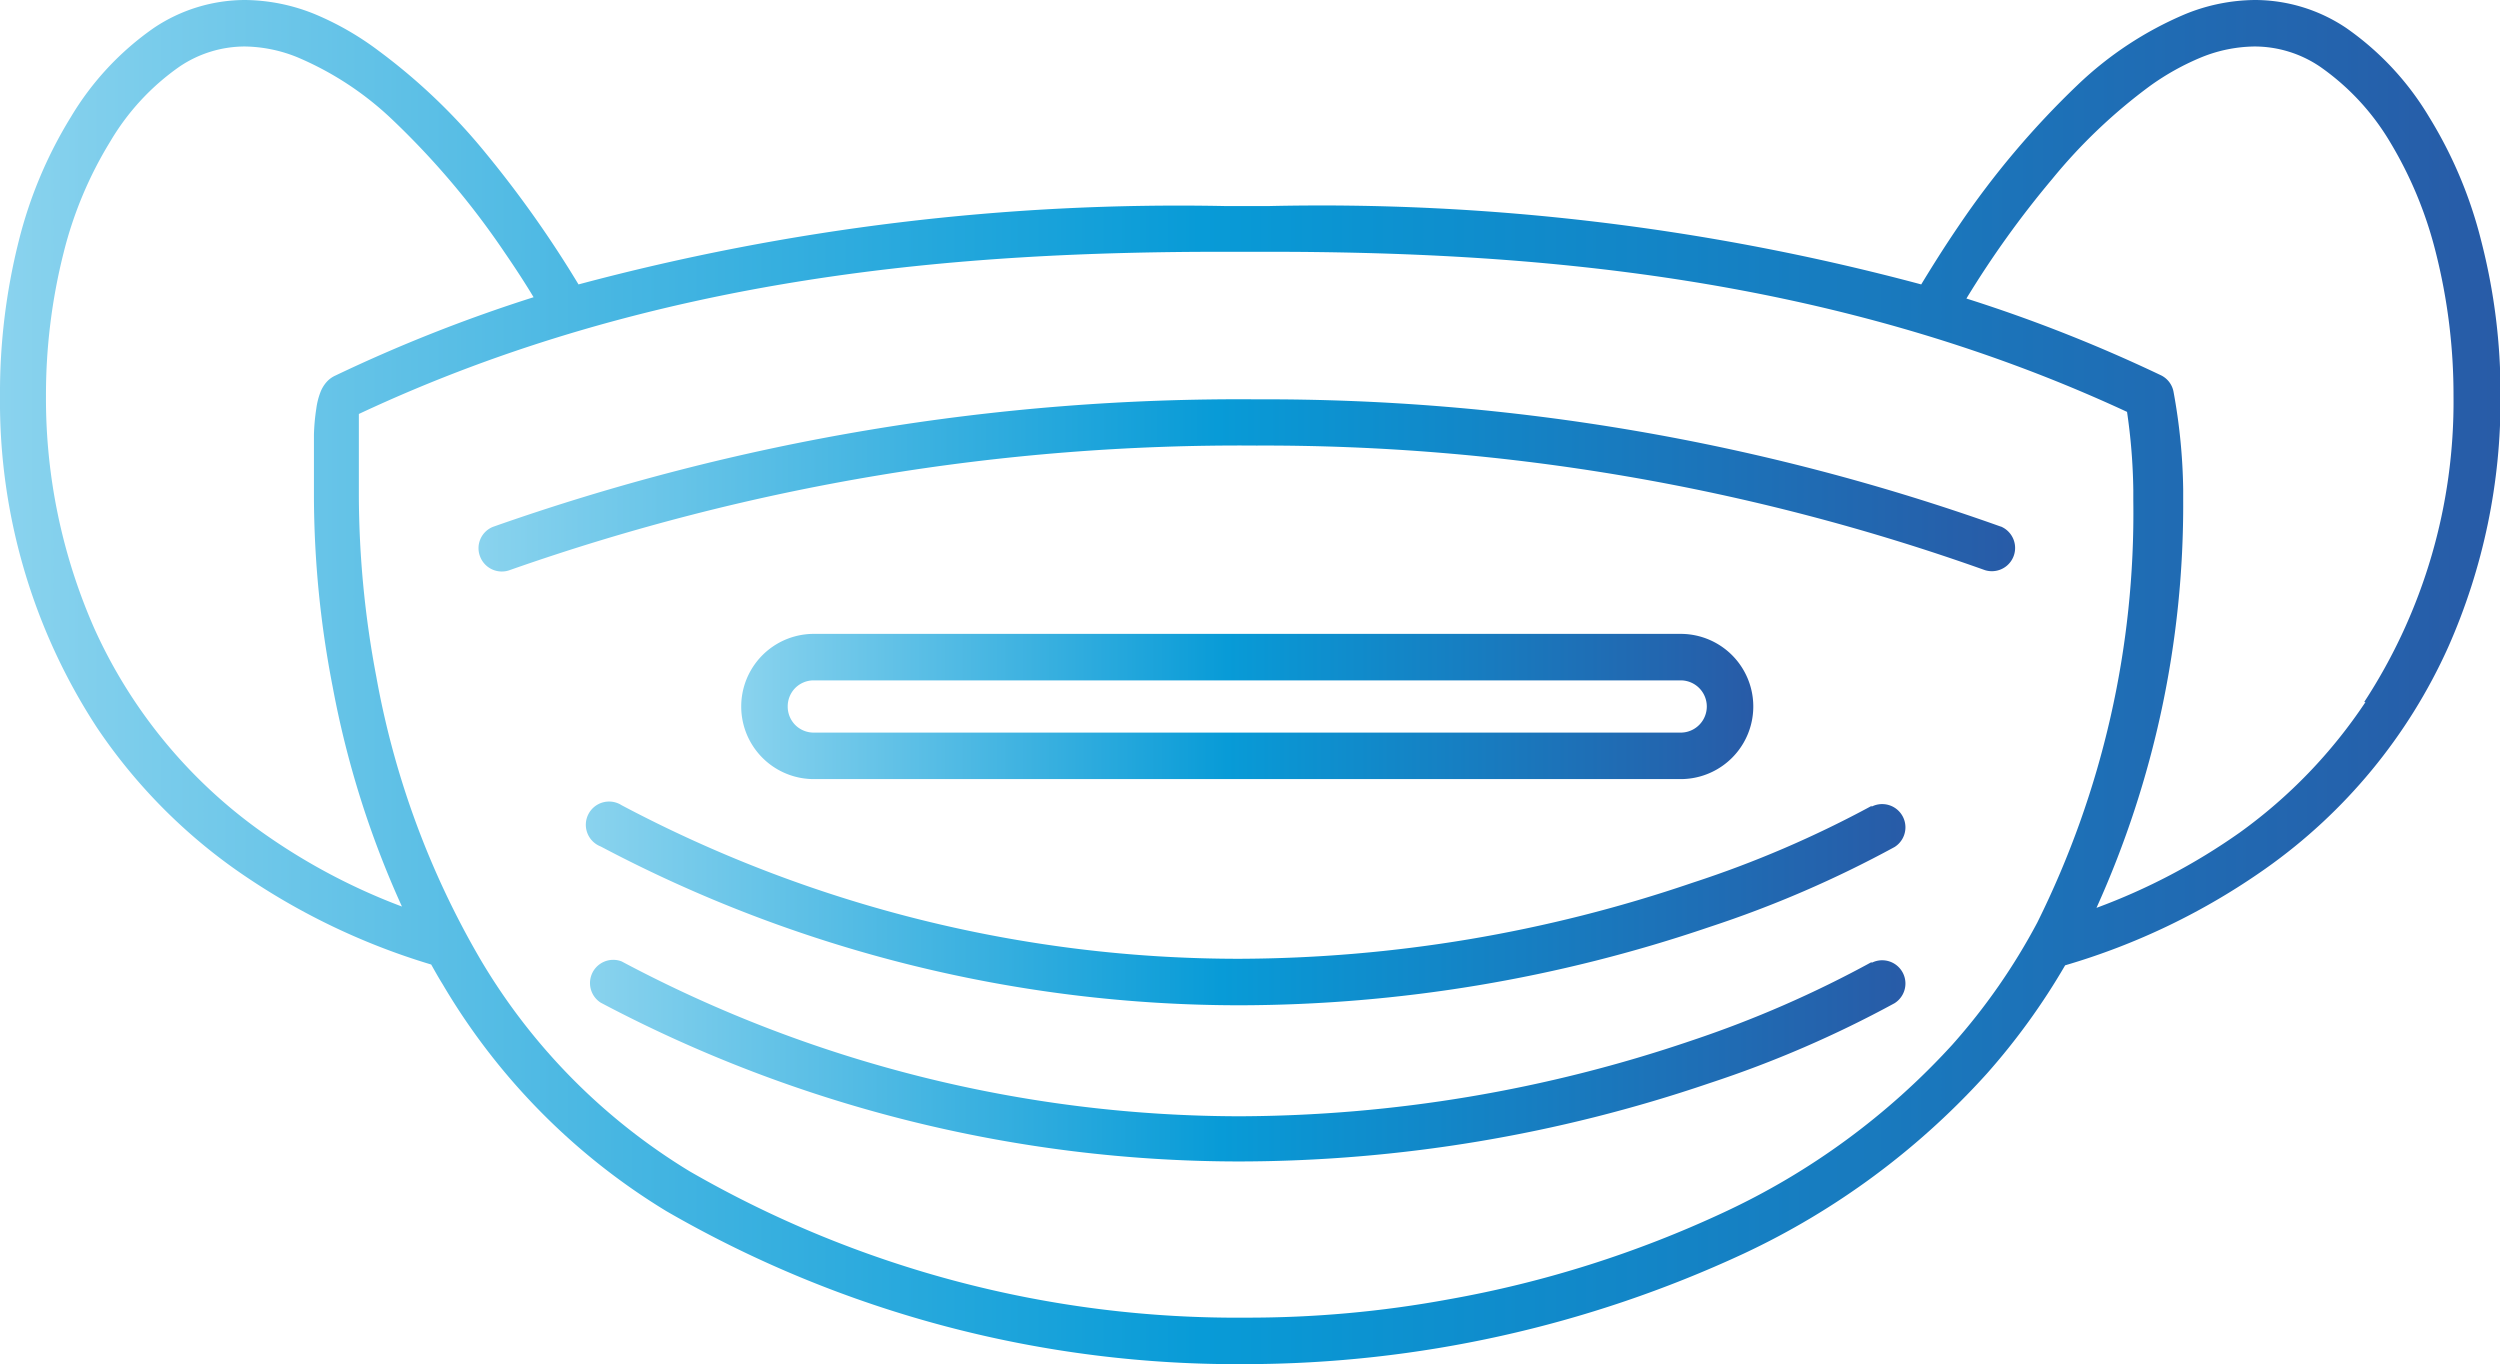
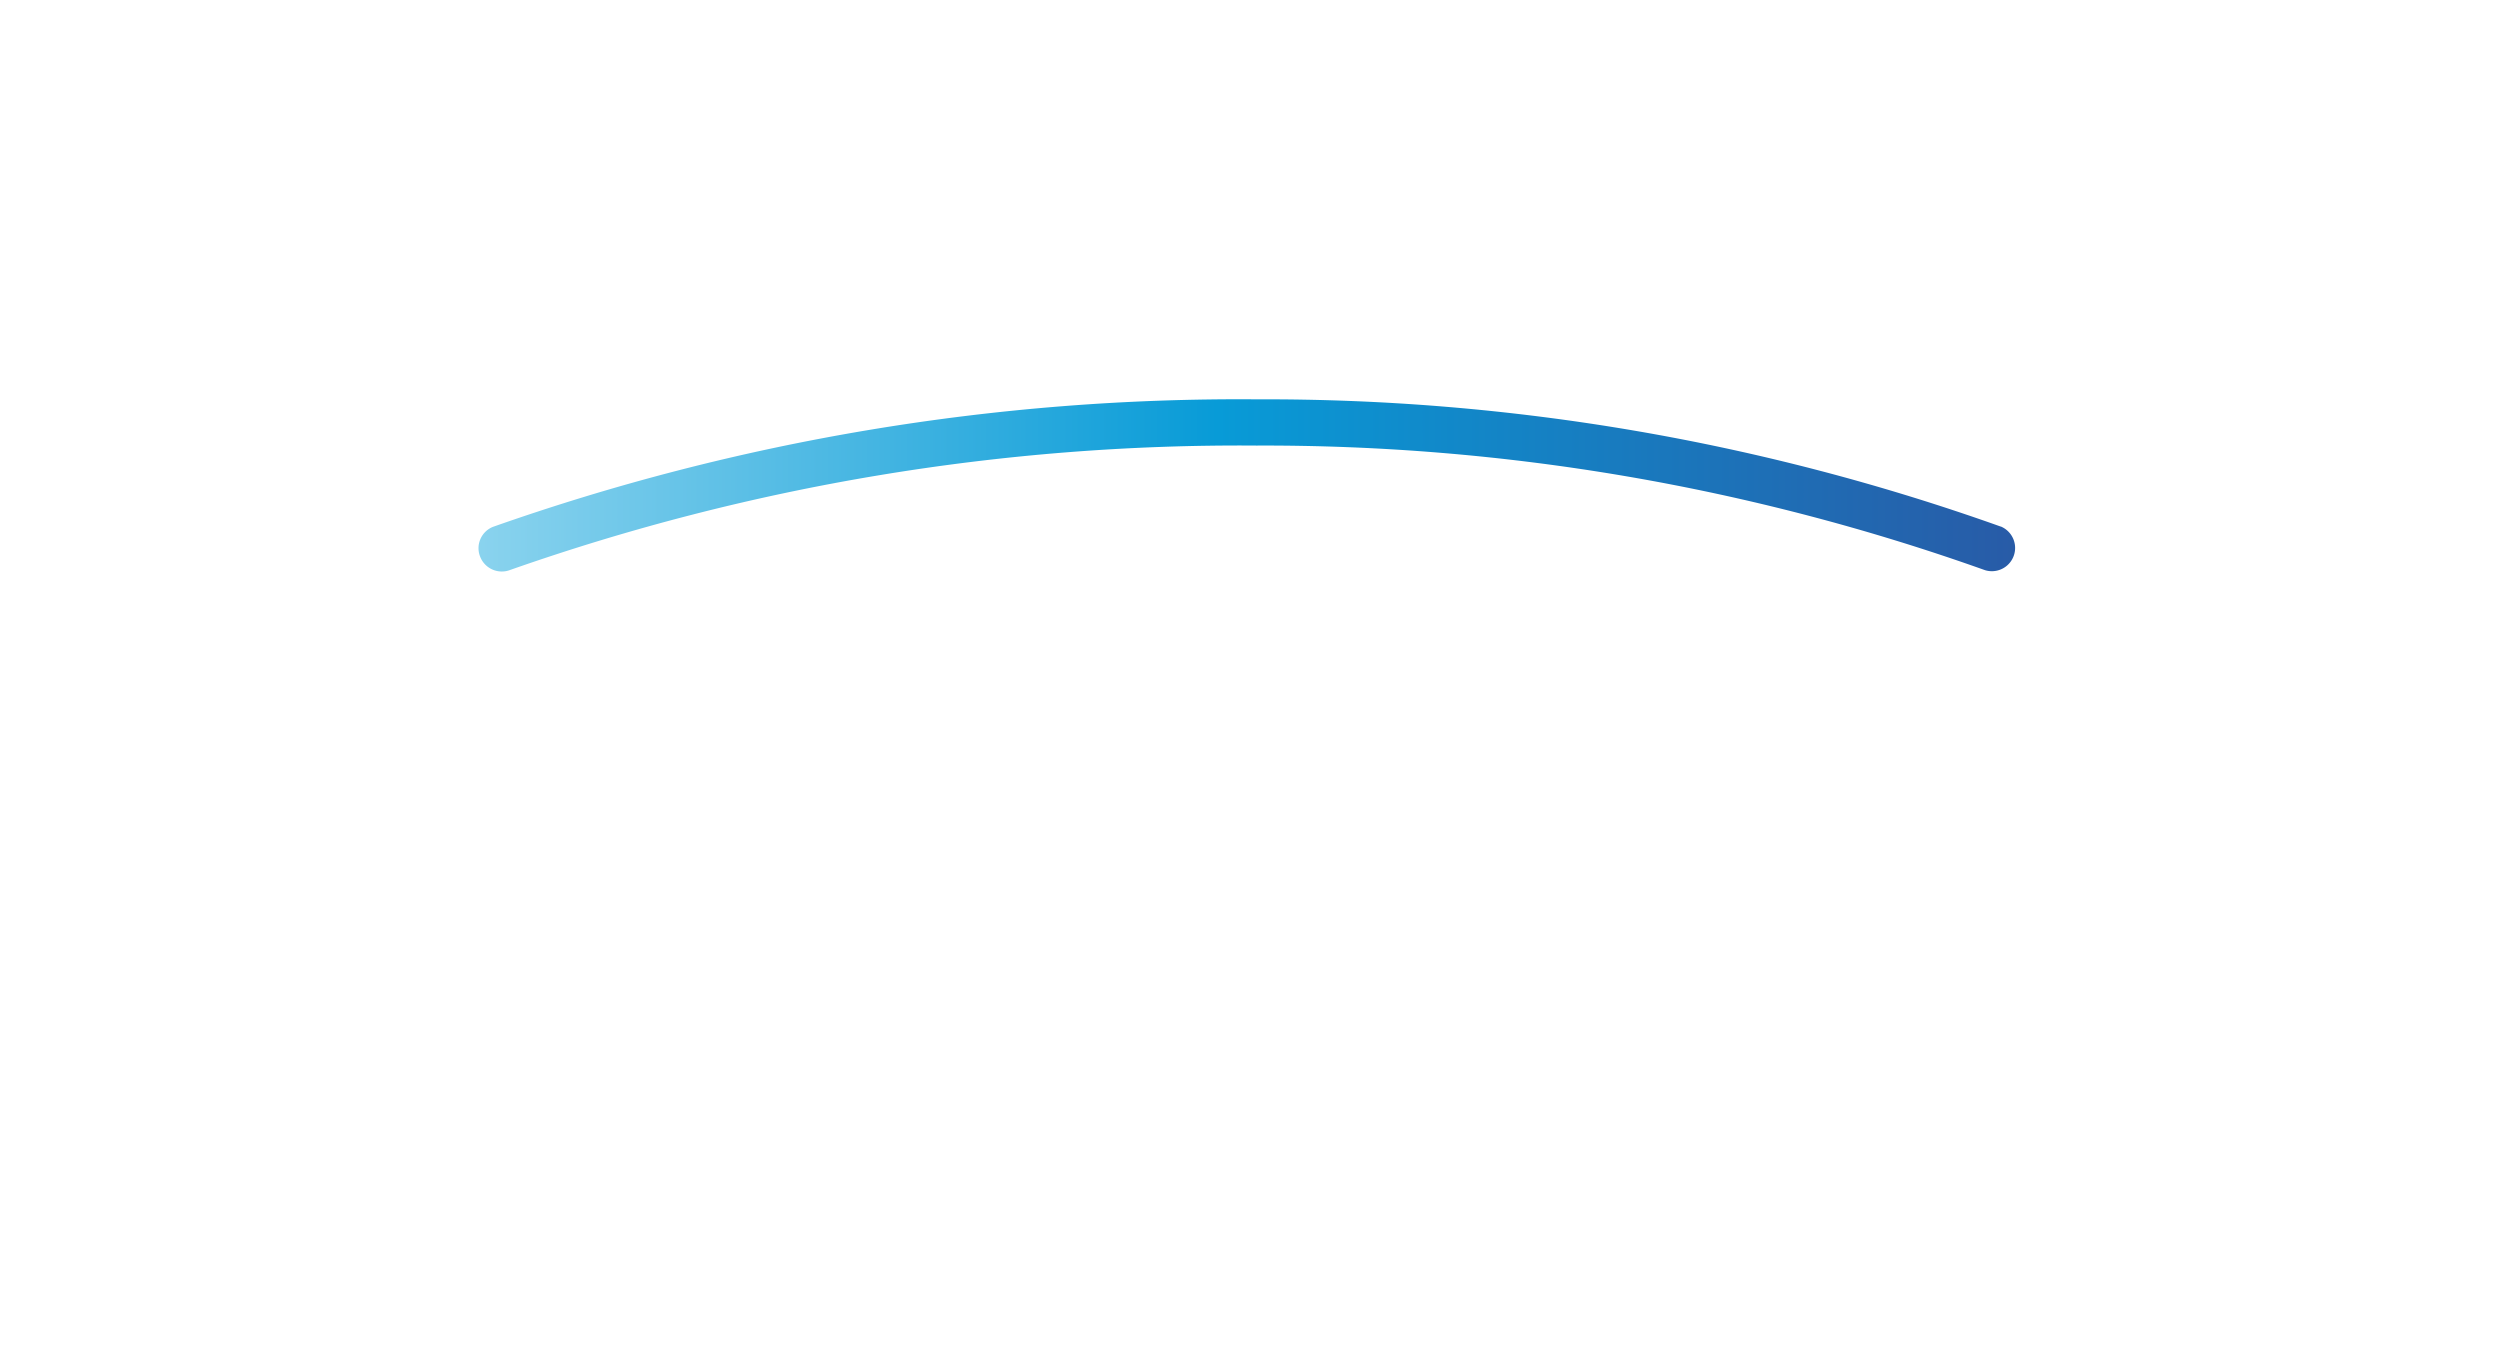
<svg xmlns="http://www.w3.org/2000/svg" xmlns:xlink="http://www.w3.org/1999/xlink" viewBox="0 0 95.72 52.23">
  <defs>
    <style>.cls-1{fill:url(#linear-gradient);}.cls-2{fill:url(#linear-gradient-2);}.cls-3{fill:url(#linear-gradient-3);}.cls-4{fill:url(#linear-gradient-4);}.cls-5{fill:url(#linear-gradient-5);}</style>
    <linearGradient id="linear-gradient" x1="18.32" y1="18.58" x2="77.18" y2="18.58" gradientUnits="userSpaceOnUse">
      <stop offset="0" stop-color="#8ad3ee" />
      <stop offset="0.48" stop-color="#089bd7" />
      <stop offset="1" stop-color="#285ba7" />
    </linearGradient>
    <linearGradient id="linear-gradient-2" x1="22.5" y1="34.61" x2="73.01" y2="34.61" xlink:href="#linear-gradient" />
    <linearGradient id="linear-gradient-3" x1="22.5" y1="40.59" x2="73.01" y2="40.59" xlink:href="#linear-gradient" />
    <linearGradient id="linear-gradient-4" x1="28.38" y1="27.05" x2="67.12" y2="27.05" xlink:href="#linear-gradient" />
    <linearGradient id="linear-gradient-5" x1="0" y1="26.12" x2="95.72" y2="26.12" xlink:href="#linear-gradient" />
  </defs>
  <g id="Layer_2" data-name="Layer 2">
    <g id="icons">
      <path class="cls-1" d="M76.6,20.16a83.77,83.77,0,0,0-28.48-4.87,85.93,85.93,0,0,0-29.24,4.88.88.88,0,0,0-.49,1.16.89.89,0,0,0,1.15.49h0a84.26,84.26,0,0,1,28.57-4.76A82.17,82.17,0,0,1,76,21.83a.89.89,0,0,0,.61-1.67Z" />
-       <path class="cls-2" d="M71.67,30.85h0A41.12,41.12,0,0,1,64.8,33.8a54.22,54.22,0,0,1-17.36,2.91A50.46,50.46,0,0,1,23.8,30.83.89.89,0,1,0,23,32.41a52.31,52.31,0,0,0,24.46,6.08,56.06,56.06,0,0,0,18-3,42.47,42.47,0,0,0,7.08-3.06.89.89,0,0,0-.89-1.54Z" />
-       <path class="cls-3" d="M71.67,36.83h0a42.17,42.17,0,0,1-6.87,3,54.22,54.22,0,0,1-17.36,2.91A50.46,50.46,0,0,1,23.8,36.81.89.89,0,0,0,23,38.39a52.31,52.31,0,0,0,24.46,6.08,56.06,56.06,0,0,0,18-3,42.47,42.47,0,0,0,7.08-3.06.89.89,0,0,0-.89-1.54Z" />
-       <path class="cls-4" d="M64.35,29.83a2.78,2.78,0,0,0,0-5.56H31.16a2.78,2.78,0,0,0,0,5.56ZM30.16,27.05a1,1,0,0,1,.29-.71,1,1,0,0,1,.71-.29H64.35a1,1,0,0,1,0,2H31.16a1,1,0,0,1-.71-.29A1,1,0,0,1,30.16,27.05Z" />
-       <path class="cls-5" d="M95,9.22a16.76,16.76,0,0,0-2-4.75,11.05,11.05,0,0,0-3.17-3.4A6.28,6.28,0,0,0,86.34,0a7.19,7.19,0,0,0-2.67.54,13.62,13.62,0,0,0-4.12,2.71A33,33,0,0,0,75,8.64c-.64.94-1.13,1.74-1.44,2.25a88.83,88.83,0,0,0-25-3H46.93a88.92,88.92,0,0,0-24.78,3,42.36,42.36,0,0,0-3.53-5,22.77,22.77,0,0,0-4.13-3.95A11.25,11.25,0,0,0,12.05.54,7.23,7.23,0,0,0,9.38,0,6.28,6.28,0,0,0,5.89,1.07a11.05,11.05,0,0,0-3.17,3.4,16.76,16.76,0,0,0-2,4.75A23.82,23.82,0,0,0,0,15.17a22.81,22.81,0,0,0,3.72,12.7A21,21,0,0,0,9,33.28a26,26,0,0,0,7.51,3.65c.14.25.28.5.43.74a25,25,0,0,0,8.57,8.7,43.66,43.66,0,0,0,22.2,5.86A45.37,45.37,0,0,0,66.76,48a29.24,29.24,0,0,0,9.31-6.89,25.75,25.75,0,0,0,3-4.15,25.94,25.94,0,0,0,7.67-3.7,20.83,20.83,0,0,0,7-8.49,23.36,23.36,0,0,0,2-9.62A23.35,23.35,0,0,0,95,9.22ZM10,31.84a19.29,19.29,0,0,1-6.39-7.78,21.82,21.82,0,0,1-1.85-8.89,22.23,22.23,0,0,1,.68-5.51A15.11,15.11,0,0,1,4.22,5.42,9.18,9.18,0,0,1,6.86,2.56a4.47,4.47,0,0,1,2.52-.78,5.52,5.52,0,0,1,2,.41A12.08,12.08,0,0,1,15,4.56a30.79,30.79,0,0,1,4.31,5.09c.46.67.84,1.26,1.12,1.73a59,59,0,0,0-7.59,3,1,1,0,0,0-.33.24,1.28,1.28,0,0,0-.25.42,2.72,2.72,0,0,0-.15.61,7.76,7.76,0,0,0-.09,1c0,.34,0,.68,0,1s0,.63,0,.74v0h0c0,.22,0,.43,0,.65a38.54,38.54,0,0,0,.72,7.27,36.32,36.32,0,0,0,2.65,8.4A23.52,23.52,0,0,1,10,31.84ZM78,35.33A23.8,23.8,0,0,1,74.75,40,27.57,27.57,0,0,1,66,46.42a42.42,42.42,0,0,1-10.54,3.33,42.26,42.26,0,0,1-7.76.7,41.91,41.91,0,0,1-21.29-5.6,23.42,23.42,0,0,1-8-8.09,33,33,0,0,1-4-10.84A37.59,37.59,0,0,1,13.74,19v-.62h0v-.8c0-.44,0-1,0-1.41,0-.13,0-.23,0-.32,11.45-5.37,23.22-6.21,33.1-6.21h1.66c9.83,0,21.54.84,32.94,6.13a22.45,22.45,0,0,1,.24,3h0v.39A35.22,35.22,0,0,1,78,35.33Zm12.57-8.45a19.31,19.31,0,0,1-4.82,5,23.76,23.76,0,0,1-5.48,2.88,37.42,37.42,0,0,0,3.32-15.6v-.4h0A22.16,22.16,0,0,0,83.22,15a.88.88,0,0,0-.5-.64,58.08,58.08,0,0,0-7.43-2.93,37,37,0,0,1,3.28-4.57,20.68,20.68,0,0,1,3.75-3.57,9.71,9.71,0,0,1,2-1.11,5.56,5.56,0,0,1,2-.4,4.47,4.47,0,0,1,2.52.78A9.3,9.3,0,0,1,91.5,5.42a15.41,15.41,0,0,1,1.76,4.24,22.23,22.23,0,0,1,.68,5.51A21,21,0,0,1,90.52,26.88Z" />
    </g>
  </g>
</svg>